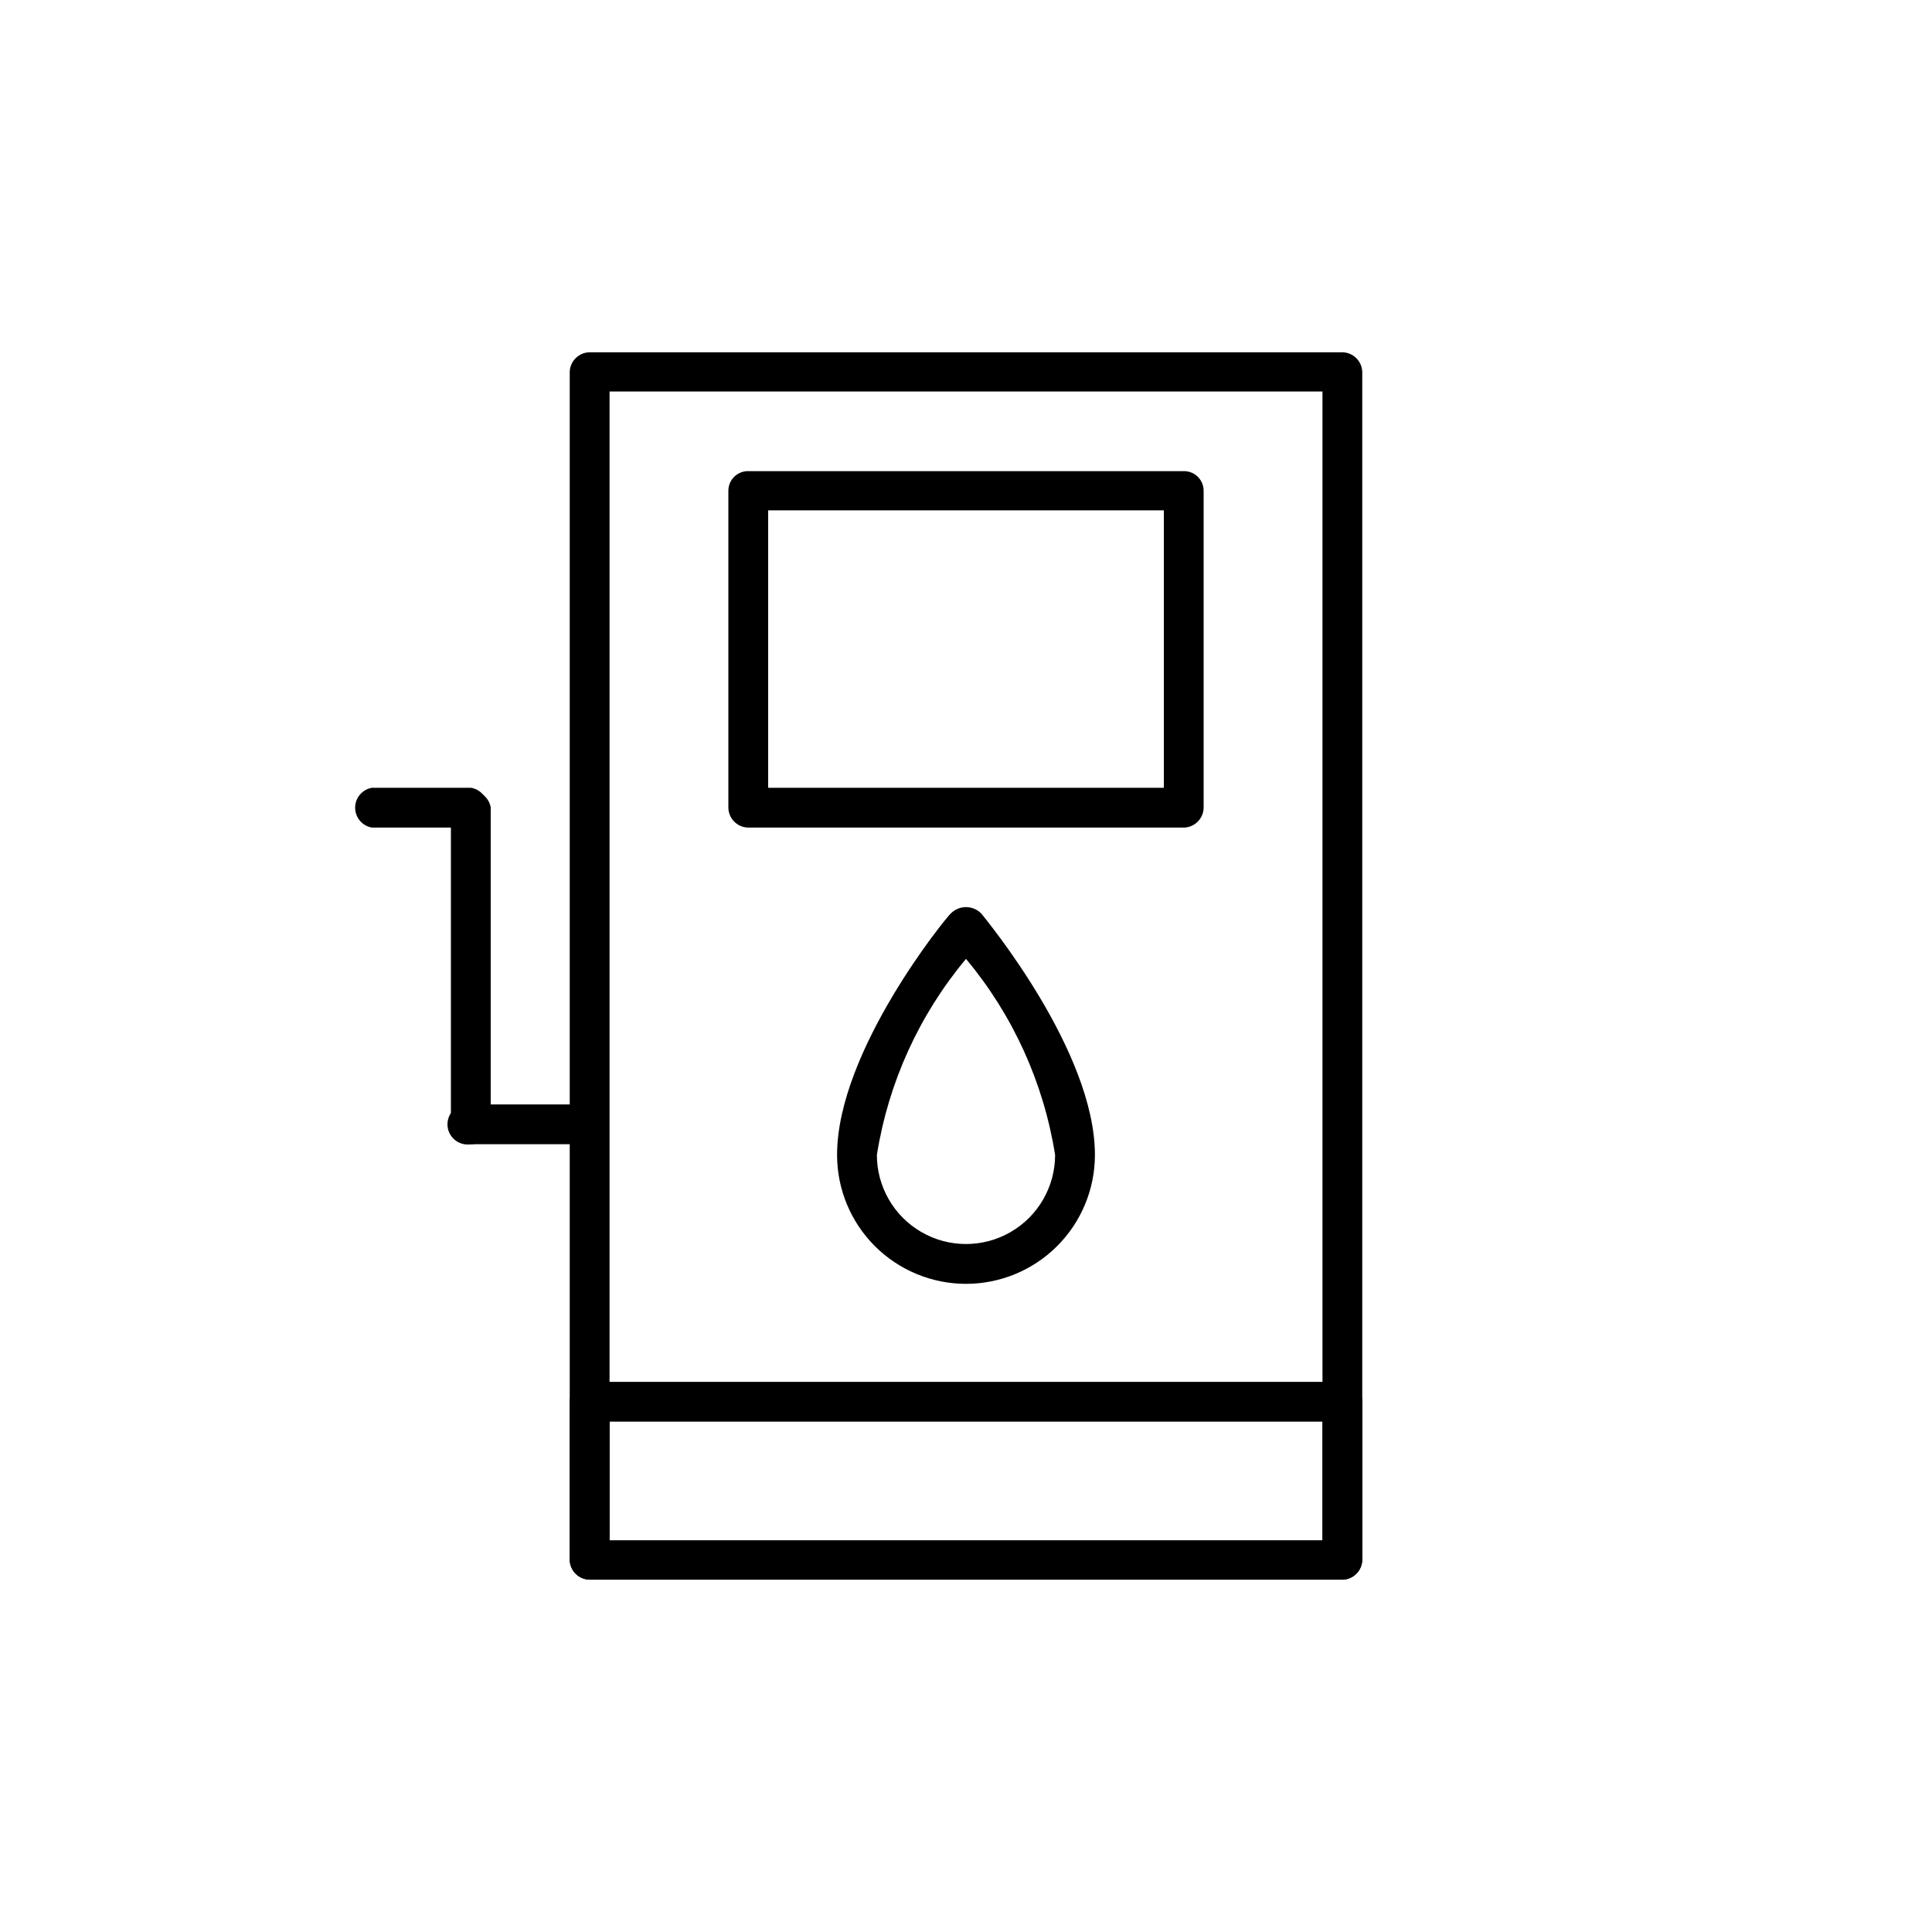
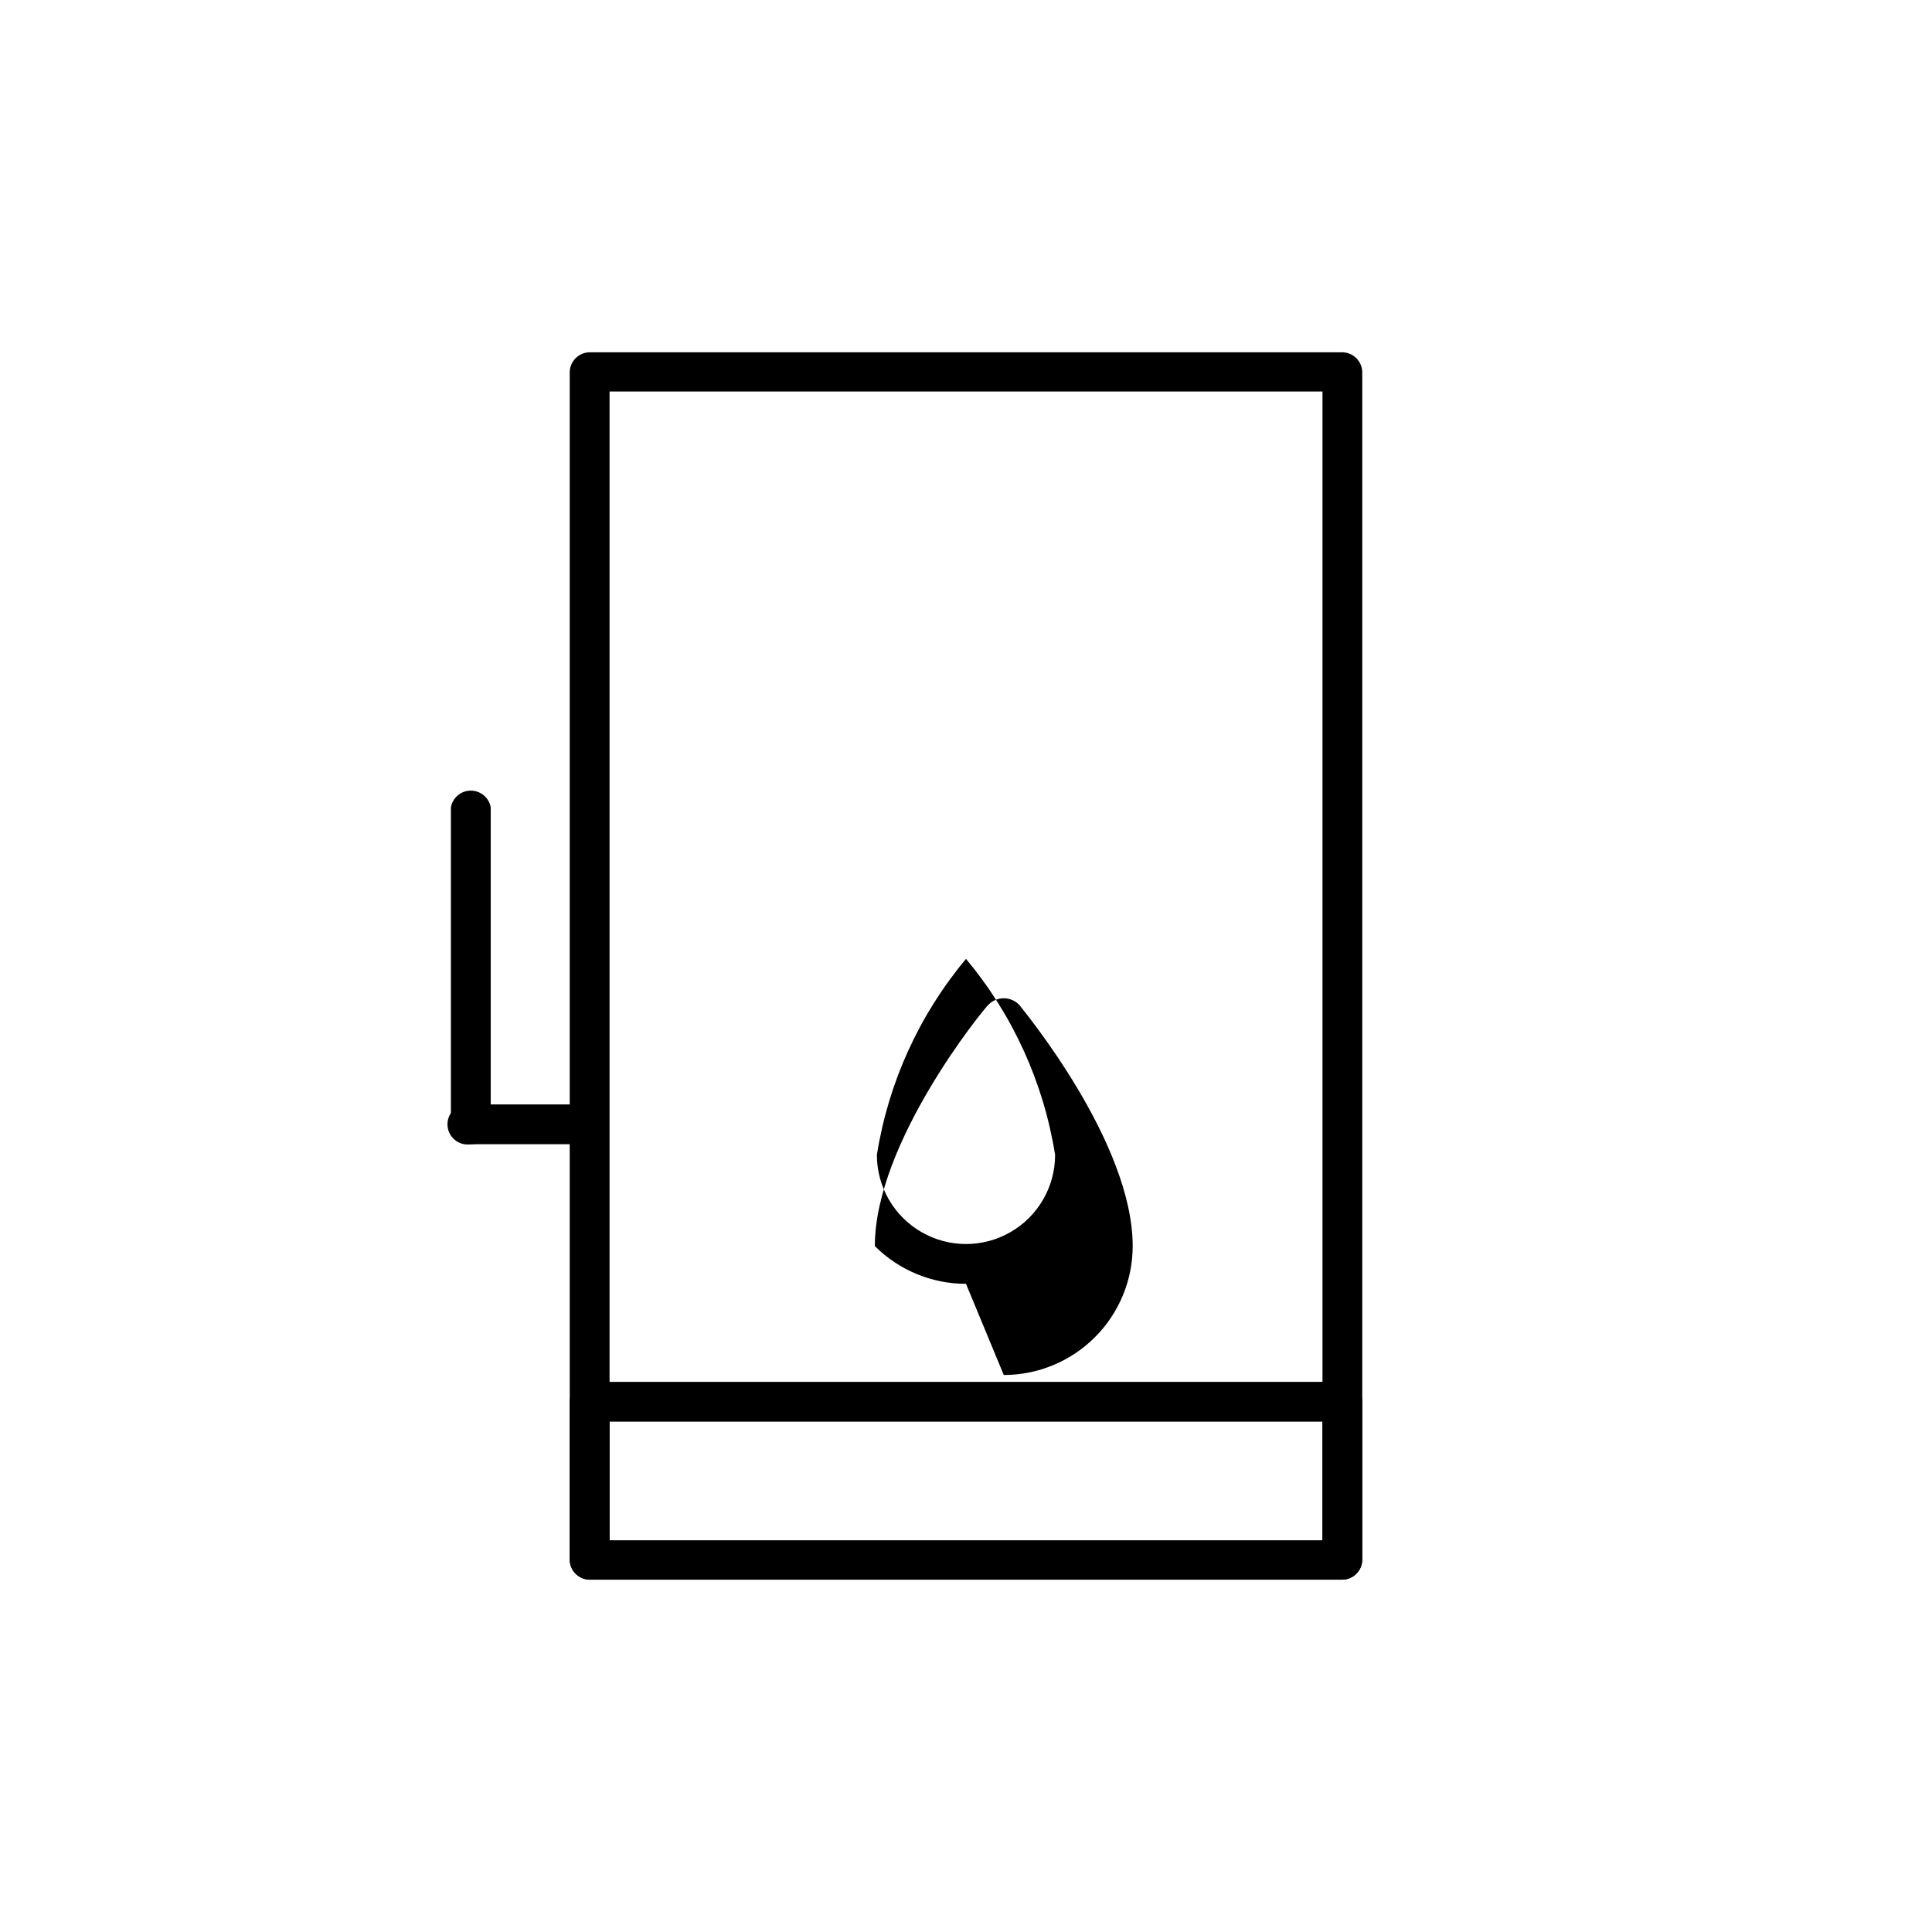
<svg xmlns="http://www.w3.org/2000/svg" fill="#000000" width="800px" height="800px" version="1.1" viewBox="144 144 512 512">
  <g>
    <path d="m499.66 562.63h-199.32c-2.898 0.004-5.269-2.301-5.356-5.195v-314.88c0.086-2.894 2.457-5.199 5.356-5.195h199.32c2.894-0.004 5.266 2.301 5.352 5.195v314.88c-0.086 2.894-2.457 5.199-5.352 5.195zm-194.12-10.391h188.93v-304.49h-188.93z" />
    <path d="m300.34 447.23h-31.488c-1.559 0.27-3.152-0.16-4.363-1.18-1.207-1.016-1.906-2.516-1.906-4.094 0-1.582 0.699-3.078 1.906-4.098 1.211-1.016 2.805-1.445 4.363-1.176h31.488c2.562 0.445 4.438 2.668 4.438 5.273 0 2.602-1.875 4.828-4.438 5.273z" />
-     <path d="m268.85 363.32h-26.293c-2.566-0.445-4.438-2.672-4.438-5.277 0-2.602 1.871-4.828 4.438-5.273h26.293c2.562 0.445 4.438 2.672 4.438 5.273 0 2.606-1.875 4.832-4.438 5.277z" />
    <path d="m268.85 447.23c-2.898 0-5.269-2.301-5.356-5.195v-84.074c0.445-2.562 2.672-4.438 5.277-4.438 2.602 0 4.828 1.875 5.273 4.438v84.074c0 2.871-2.328 5.195-5.195 5.195z" />
    <path d="m499.66 562.63h-199.32c-2.898 0.004-5.269-2.301-5.356-5.195v-42.035c0.086-2.894 2.457-5.195 5.356-5.195h199.32c2.894 0 5.266 2.301 5.352 5.195v42.035c-0.086 2.894-2.457 5.199-5.352 5.195zm-194.12-10.391h188.93v-31.488h-188.93z" />
-     <path d="m457.78 363.32h-115.56c-2.894-0.086-5.199-2.457-5.195-5.356v-83.914c0-2.871 2.324-5.195 5.195-5.195h115.56-0.004c2.871 0 5.199 2.324 5.199 5.195v83.914c0 2.898-2.301 5.269-5.199 5.356zm-110.21-10.547h104.86v-73.527h-104.86z" />
-     <path d="m400 484.23c-9.062 0-17.754-3.602-24.16-10.008s-10.008-15.098-10.008-24.156c0-27.551 28.969-62.977 30.07-63.922h0.004c1.066-1.117 2.547-1.75 4.094-1.75 1.543 0 3.023 0.633 4.094 1.75 1.102 1.418 30.07 36.367 30.07 63.922 0 9.059-3.602 17.75-10.008 24.156s-15.098 10.008-24.156 10.008zm0-86.121c-12.422 14.867-20.586 32.82-23.617 51.957 0 8.434 4.5 16.23 11.809 20.449 7.305 4.219 16.309 4.219 23.613 0 7.309-4.219 11.809-12.016 11.809-20.449-3.031-19.137-11.195-37.09-23.613-51.957z" />
+     <path d="m400 484.23c-9.062 0-17.754-3.602-24.16-10.008c0-27.551 28.969-62.977 30.07-63.922h0.004c1.066-1.117 2.547-1.75 4.094-1.75 1.543 0 3.023 0.633 4.094 1.75 1.102 1.418 30.07 36.367 30.07 63.922 0 9.059-3.602 17.75-10.008 24.156s-15.098 10.008-24.156 10.008zm0-86.121c-12.422 14.867-20.586 32.82-23.617 51.957 0 8.434 4.5 16.23 11.809 20.449 7.305 4.219 16.309 4.219 23.613 0 7.309-4.219 11.809-12.016 11.809-20.449-3.031-19.137-11.195-37.09-23.613-51.957z" />
  </g>
</svg>